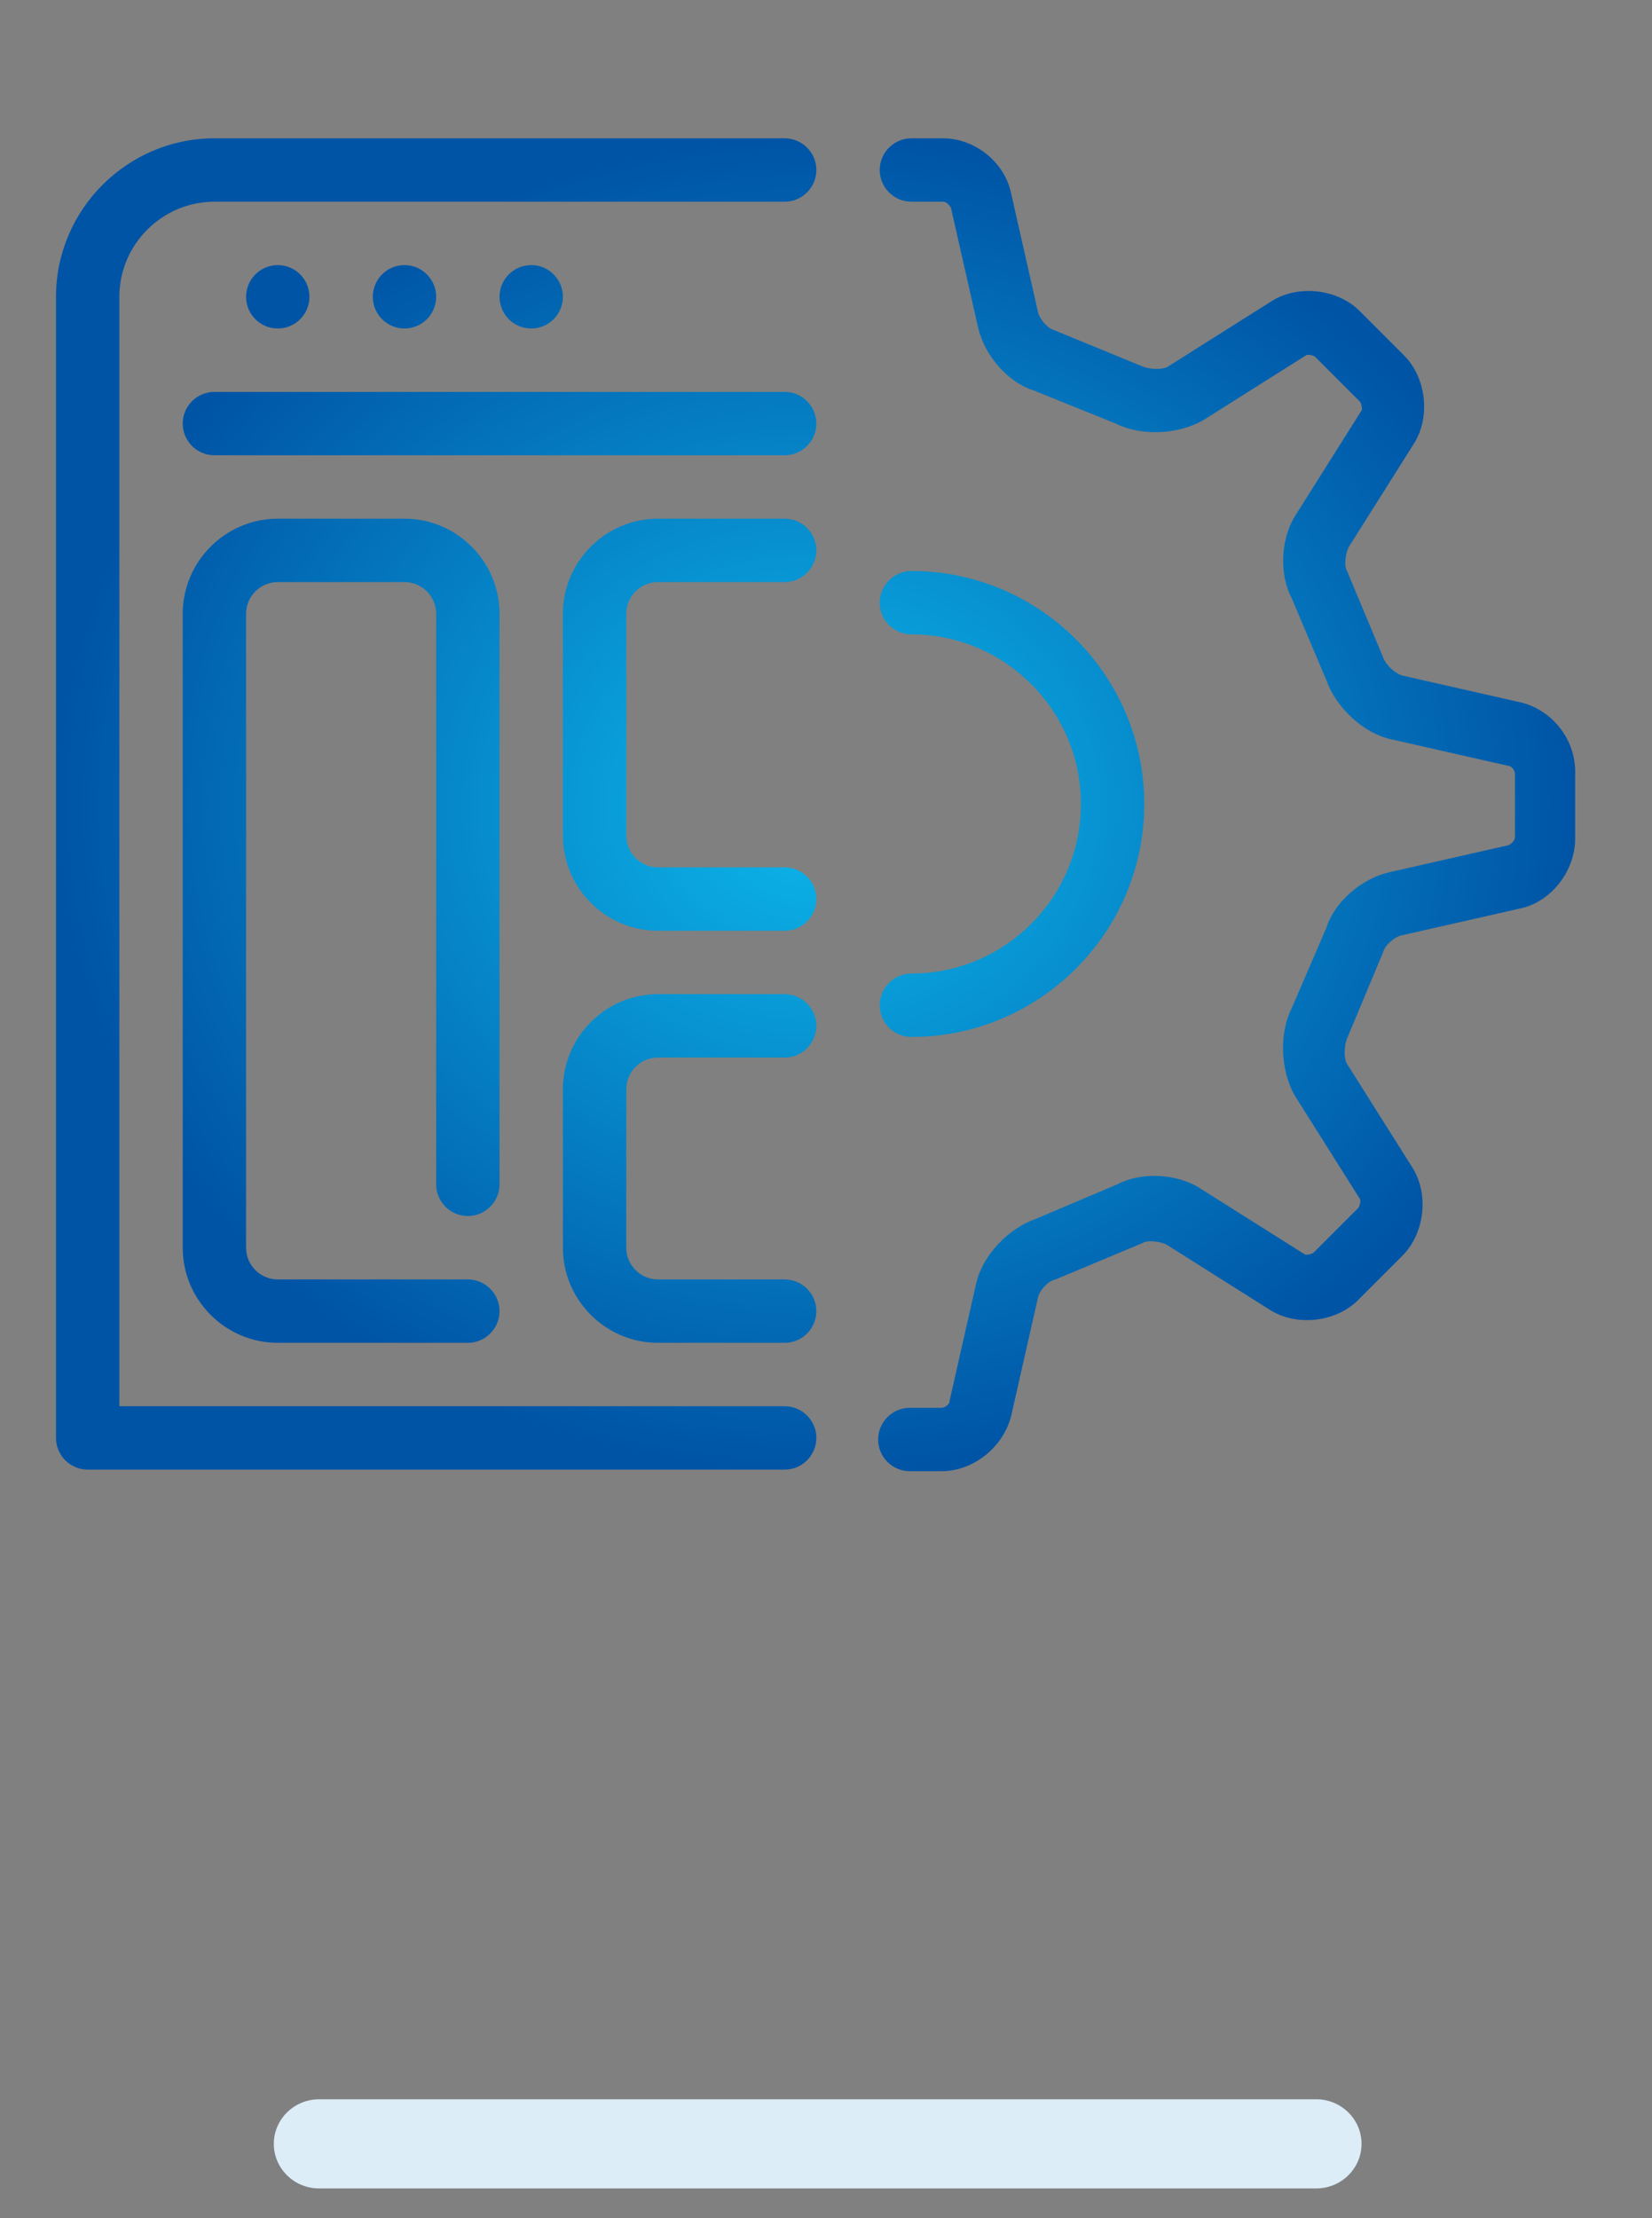
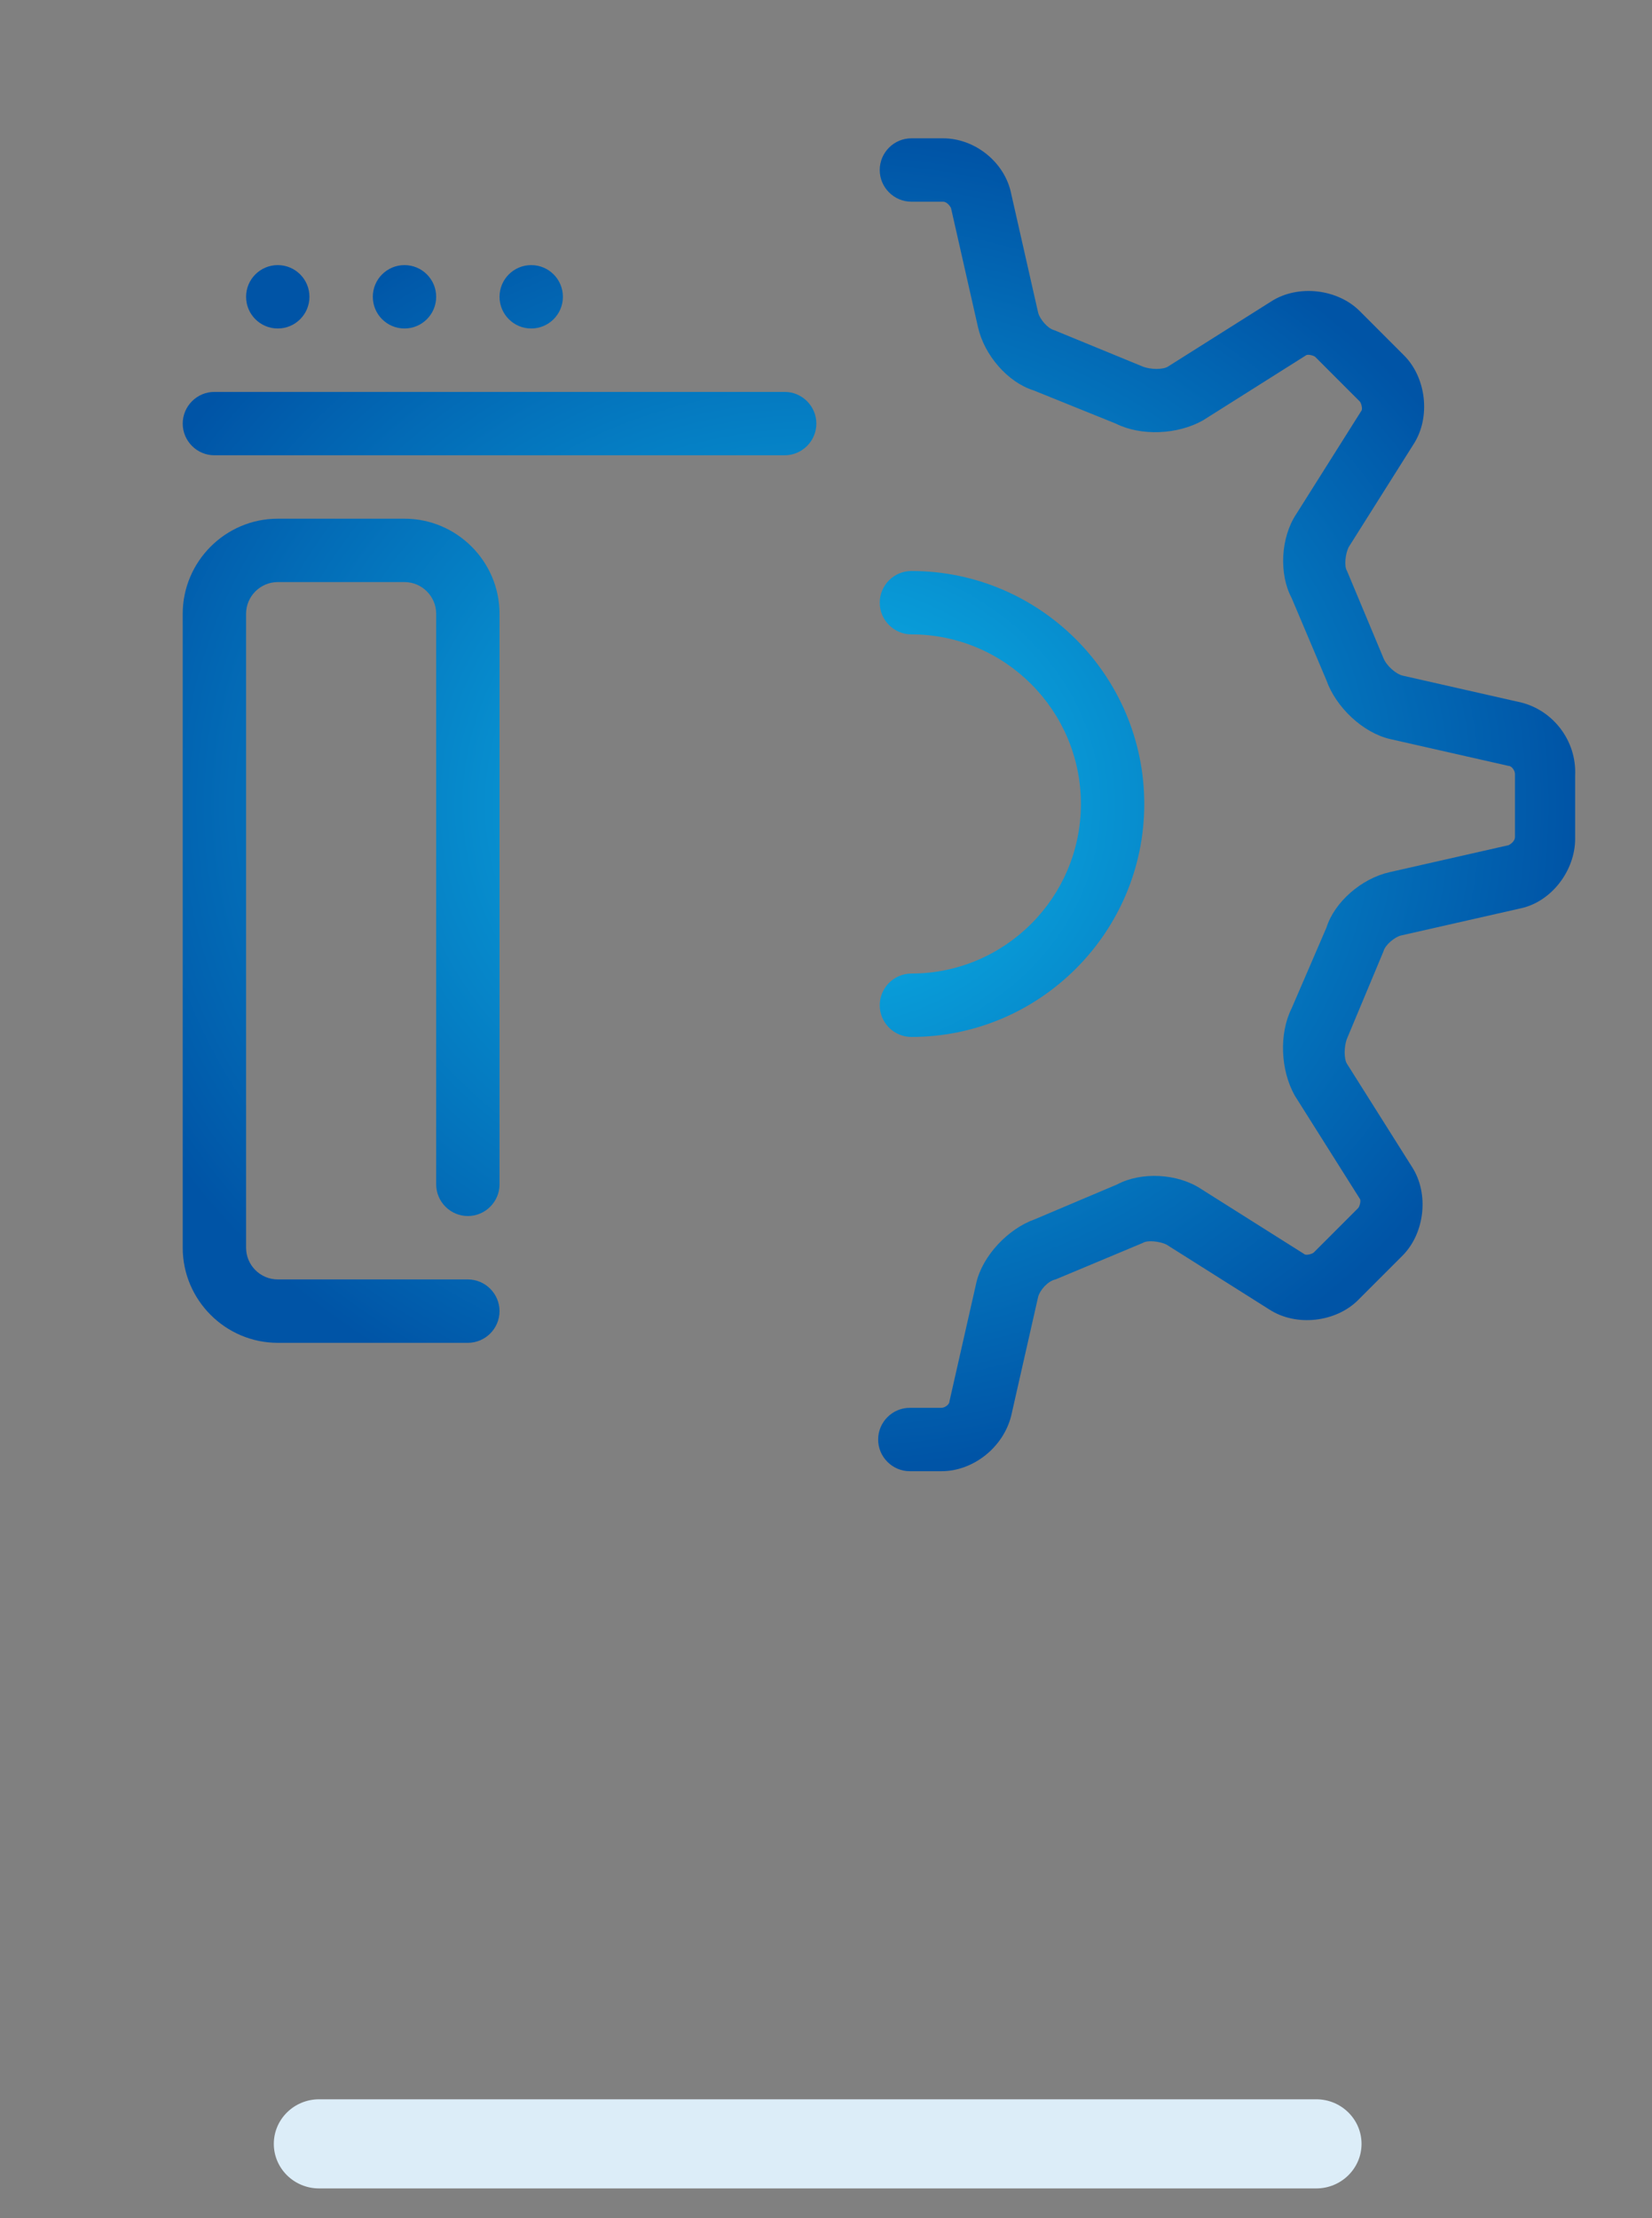
<svg xmlns="http://www.w3.org/2000/svg" xmlns:ns1="http://www.serif.com/" width="100%" height="100%" viewBox="0 0 73 98" version="1.1" xml:space="preserve" style="fill-rule:evenodd;clip-rule:evenodd;stroke-linejoin:round;stroke-miterlimit:1.414;">
  <rect x="0" y="0" width="73" height="98" fill="#808080" stroke="none" />
  <g transform="matrix(1,0,0,1,-1072,0)">
    <g id="Panel-administratora--CMS-" ns1:id="Panel administratora (CMS)" transform="matrix(1,0,0,1.361,462.074,0)">
      <rect x="610" y="0" width="72" height="72" style="fill:none;" />
      <g transform="matrix(1,0,0,0.735,-19331,-898.531)">
        <g transform="matrix(0.7,0,0,1.556,19942,1223)">
          <rect x="0" y="0" width="100" height="45" style="fill:none;" />
        </g>
        <g transform="matrix(0.7,0,0,0.7,19942,1223)">
          <path d="M56,60.7C54.9,60.7 54,61.6 54,62.7C54,63.8 54.9,64.7 56,64.7C64.1,64.7 70.7,58.1 70.7,50C70.7,41.9 64.1,35.3 56,35.3C54.9,35.3 54,36.2 54,37.3C54,38.4 54.9,39.3 56,39.3C61.9,39.3 66.7,44.1 66.7,50C66.7,55.9 61.9,60.7 56,60.7Z" style="fill:url(#_Radial1);fill-rule:nonzero;" />
        </g>
        <g transform="matrix(0.7,0,0,0.7,19942,1223)">
          <path d="M94.5,43.6L87,41.9C86.6,41.8 86,41.3 85.8,40.8L83.5,35.3C83.3,35 83.4,34.2 83.6,33.8L87.7,27.3C88.8,25.6 88.5,23.1 87.1,21.7L84.3,18.9C82.9,17.5 80.4,17.2 78.7,18.3L72.2,22.4C71.9,22.6 71.1,22.6 70.6,22.4L65,20.1C64.6,20 64.1,19.4 64,19L62.3,11.5C61.9,9.5 60,8 58,8L56,8C54.9,8 54,8.9 54,10C54,11.1 54.9,12 56,12L58,12C58.2,12 58.4,12.2 58.5,12.4L60.2,19.9C60.6,21.7 62.1,23.4 63.7,23.9L68.9,26C70.5,26.8 72.8,26.7 74.4,25.8L80.9,21.7C81,21.6 81.4,21.7 81.5,21.8L84.3,24.6C84.4,24.7 84.5,25.1 84.4,25.2L80.3,31.7C79.3,33.2 79.2,35.5 80,37L82.2,42.2C82.8,43.9 84.5,45.5 86.2,45.9L93.7,47.6C93.9,47.6 94.1,47.9 94.1,48.1L94.1,52.1C94.1,52.3 93.9,52.5 93.7,52.6L86.2,54.3C84.4,54.7 82.7,56.2 82.2,57.8L80,62.9C79.2,64.5 79.3,66.8 80.2,68.4L84.3,74.9C84.4,75 84.3,75.4 84.2,75.5L81.4,78.3C81.3,78.4 80.9,78.5 80.8,78.4L74.3,74.3C72.8,73.3 70.5,73.2 69,74L63.8,76.2C62.1,76.8 60.5,78.5 60.1,80.2L58.4,87.7C58.4,87.9 58.1,88.1 57.9,88.1L55.9,88.1C54.8,88.1 53.9,89 53.9,90.1C53.9,91.2 54.8,92.1 55.9,92.1L57.9,92.1C59.9,92.1 61.8,90.6 62.3,88.6L64,81.1C64.1,80.7 64.6,80.1 65.1,80L70.6,77.7C70.9,77.5 71.7,77.6 72.1,77.8L78.6,81.9C80.3,83 82.8,82.7 84.2,81.3L87,78.5C88.4,77.1 88.7,74.6 87.6,72.9L83.5,66.4C83.3,66.1 83.3,65.3 83.5,64.8L85.8,59.3C85.9,58.9 86.5,58.4 86.9,58.3L94.4,56.6C96.4,56.2 97.9,54.2 97.9,52.2L97.9,48.2C98,46 96.5,44.1 94.5,43.6Z" style="fill:url(#_Radial2);fill-rule:nonzero;" />
        </g>
        <g transform="matrix(0.7,0,0,0.7,19942,1223)">
          <path d="M28,76C29.1,76 30,75.1 30,74L30,38C30,34.7 27.3,32 24,32L16,32C12.7,32 10,34.7 10,38L10,78C10,81.3 12.7,84 16,84L28,84C29.1,84 30,83.1 30,82C30,80.9 29.1,80 28,80L16,80C14.9,80 14,79.1 14,78L14,38C14,36.9 14.9,36 16,36L24,36C25.1,36 26,36.9 26,38L26,74C26,75.1 26.9,76 28,76Z" style="fill:url(#_Radial3);fill-rule:nonzero;" />
        </g>
        <g transform="matrix(0.7,0,0,0.7,19942,1223)">
-           <path d="M40,66L48,66C49.1,66 50,65.1 50,64C50,62.9 49.1,62 48,62L40,62C36.7,62 34,64.7 34,68L34,78C34,81.3 36.7,84 40,84L48,84C49.1,84 50,83.1 50,82C50,80.9 49.1,80 48,80L40,80C38.9,80 38,79.1 38,78L38,68C38,66.9 38.9,66 40,66Z" style="fill:url(#_Radial4);fill-rule:nonzero;" />
-         </g>
+           </g>
        <g transform="matrix(0.7,0,0,0.7,19942,1223)">
-           <path d="M40,36L48,36C49.1,36 50,35.1 50,34C50,32.9 49.1,32 48,32L40,32C36.7,32 34,34.7 34,38L34,52C34,55.3 36.7,58 40,58L48,58C49.1,58 50,57.1 50,56C50,54.9 49.1,54 48,54L40,54C38.9,54 38,53.1 38,52L38,38C38,36.9 38.9,36 40,36Z" style="fill:url(#_Radial5);fill-rule:nonzero;" />
-         </g>
+           </g>
        <g transform="matrix(0.7,0,0,0.7,19942,1223)">
          <circle cx="16" cy="18" r="2" style="fill:url(#_Radial6);" />
        </g>
        <g transform="matrix(0.7,0,0,0.7,19942,1223)">
          <circle cx="24" cy="18" r="2" style="fill:url(#_Radial7);" />
        </g>
        <g transform="matrix(0.7,0,0,0.7,19942,1223)">
          <circle cx="32" cy="18" r="2" style="fill:url(#_Radial8);" />
        </g>
        <g transform="matrix(0.7,0,0,0.7,19942,1223)">
          <path d="M48,24L12,24C10.9,24 10,24.9 10,26C10,27.1 10.9,28 12,28L48,28C49.1,28 50,27.1 50,26C50,24.9 49.1,24 48,24Z" style="fill:url(#_Radial9);fill-rule:nonzero;" />
        </g>
        <g transform="matrix(0.7,0,0,0.7,19942,1223)">
-           <path d="M48,8L12,8C6.5,8 2,12.5 2,18L2,90C2,91.1 2.9,92 4,92L48,92C49.1,92 50,91.1 50,90C50,88.9 49.1,88 48,88L6,88L6,18C6,14.7 8.7,12 12,12L48,12C49.1,12 50,11.1 50,10C50,8.9 49.1,8 48,8Z" style="fill:url(#_Radial10);fill-rule:nonzero;" />
-         </g>
+           </g>
      </g>
      <g transform="matrix(0.21,0,0,0.031,590.384,8.94)">
        <path d="M379.557,1956.63C379.557,1930.87 375.284,1909.95 370.02,1909.95L160.21,1909.95C154.946,1909.95 150.673,1930.87 150.673,1956.63C150.673,1982.39 154.946,2003.31 160.21,2003.31L370.02,2003.31C375.284,2003.31 379.557,1982.39 379.557,1956.63Z" style="fill:rgb(220,237,248);" />
      </g>
    </g>
  </g>
  <defs>
    <radialGradient id="_Radial1" cx="0" cy="0" r="1" gradientUnits="userSpaceOnUse" gradientTransform="matrix(47.952,0,0,42.05,49.952,50.05)">
      <stop offset="0" style="stop-color:rgb(12,184,236);stop-opacity:1" />
      <stop offset="1" style="stop-color:rgb(0,84,166);stop-opacity:1" />
    </radialGradient>
    <radialGradient id="_Radial2" cx="0" cy="0" r="1" gradientUnits="userSpaceOnUse" gradientTransform="matrix(47.952,0,0,42.05,49.952,50.05)">
      <stop offset="0" style="stop-color:rgb(12,184,236);stop-opacity:1" />
      <stop offset="1" style="stop-color:rgb(0,84,166);stop-opacity:1" />
    </radialGradient>
    <radialGradient id="_Radial3" cx="0" cy="0" r="1" gradientUnits="userSpaceOnUse" gradientTransform="matrix(47.952,0,0,42.05,49.952,50.05)">
      <stop offset="0" style="stop-color:rgb(12,184,236);stop-opacity:1" />
      <stop offset="1" style="stop-color:rgb(0,84,166);stop-opacity:1" />
    </radialGradient>
    <radialGradient id="_Radial4" cx="0" cy="0" r="1" gradientUnits="userSpaceOnUse" gradientTransform="matrix(47.952,0,0,42.05,49.952,50.05)">
      <stop offset="0" style="stop-color:rgb(12,184,236);stop-opacity:1" />
      <stop offset="1" style="stop-color:rgb(0,84,166);stop-opacity:1" />
    </radialGradient>
    <radialGradient id="_Radial5" cx="0" cy="0" r="1" gradientUnits="userSpaceOnUse" gradientTransform="matrix(47.952,0,0,42.05,49.952,50.05)">
      <stop offset="0" style="stop-color:rgb(12,184,236);stop-opacity:1" />
      <stop offset="1" style="stop-color:rgb(0,84,166);stop-opacity:1" />
    </radialGradient>
    <radialGradient id="_Radial6" cx="0" cy="0" r="1" gradientUnits="userSpaceOnUse" gradientTransform="matrix(47.952,0,0,42.05,49.952,50.05)">
      <stop offset="0" style="stop-color:rgb(12,184,236);stop-opacity:1" />
      <stop offset="1" style="stop-color:rgb(0,84,166);stop-opacity:1" />
    </radialGradient>
    <radialGradient id="_Radial7" cx="0" cy="0" r="1" gradientUnits="userSpaceOnUse" gradientTransform="matrix(47.952,0,0,42.05,49.952,50.05)">
      <stop offset="0" style="stop-color:rgb(12,184,236);stop-opacity:1" />
      <stop offset="1" style="stop-color:rgb(0,84,166);stop-opacity:1" />
    </radialGradient>
    <radialGradient id="_Radial8" cx="0" cy="0" r="1" gradientUnits="userSpaceOnUse" gradientTransform="matrix(47.952,0,0,42.05,49.952,50.05)">
      <stop offset="0" style="stop-color:rgb(12,184,236);stop-opacity:1" />
      <stop offset="1" style="stop-color:rgb(0,84,166);stop-opacity:1" />
    </radialGradient>
    <radialGradient id="_Radial9" cx="0" cy="0" r="1" gradientUnits="userSpaceOnUse" gradientTransform="matrix(47.952,0,0,42.05,49.952,50.05)">
      <stop offset="0" style="stop-color:rgb(12,184,236);stop-opacity:1" />
      <stop offset="1" style="stop-color:rgb(0,84,166);stop-opacity:1" />
    </radialGradient>
    <radialGradient id="_Radial10" cx="0" cy="0" r="1" gradientUnits="userSpaceOnUse" gradientTransform="matrix(47.952,0,0,42.05,49.952,50.05)">
      <stop offset="0" style="stop-color:rgb(12,184,236);stop-opacity:1" />
      <stop offset="1" style="stop-color:rgb(0,84,166);stop-opacity:1" />
    </radialGradient>
  </defs>
</svg>